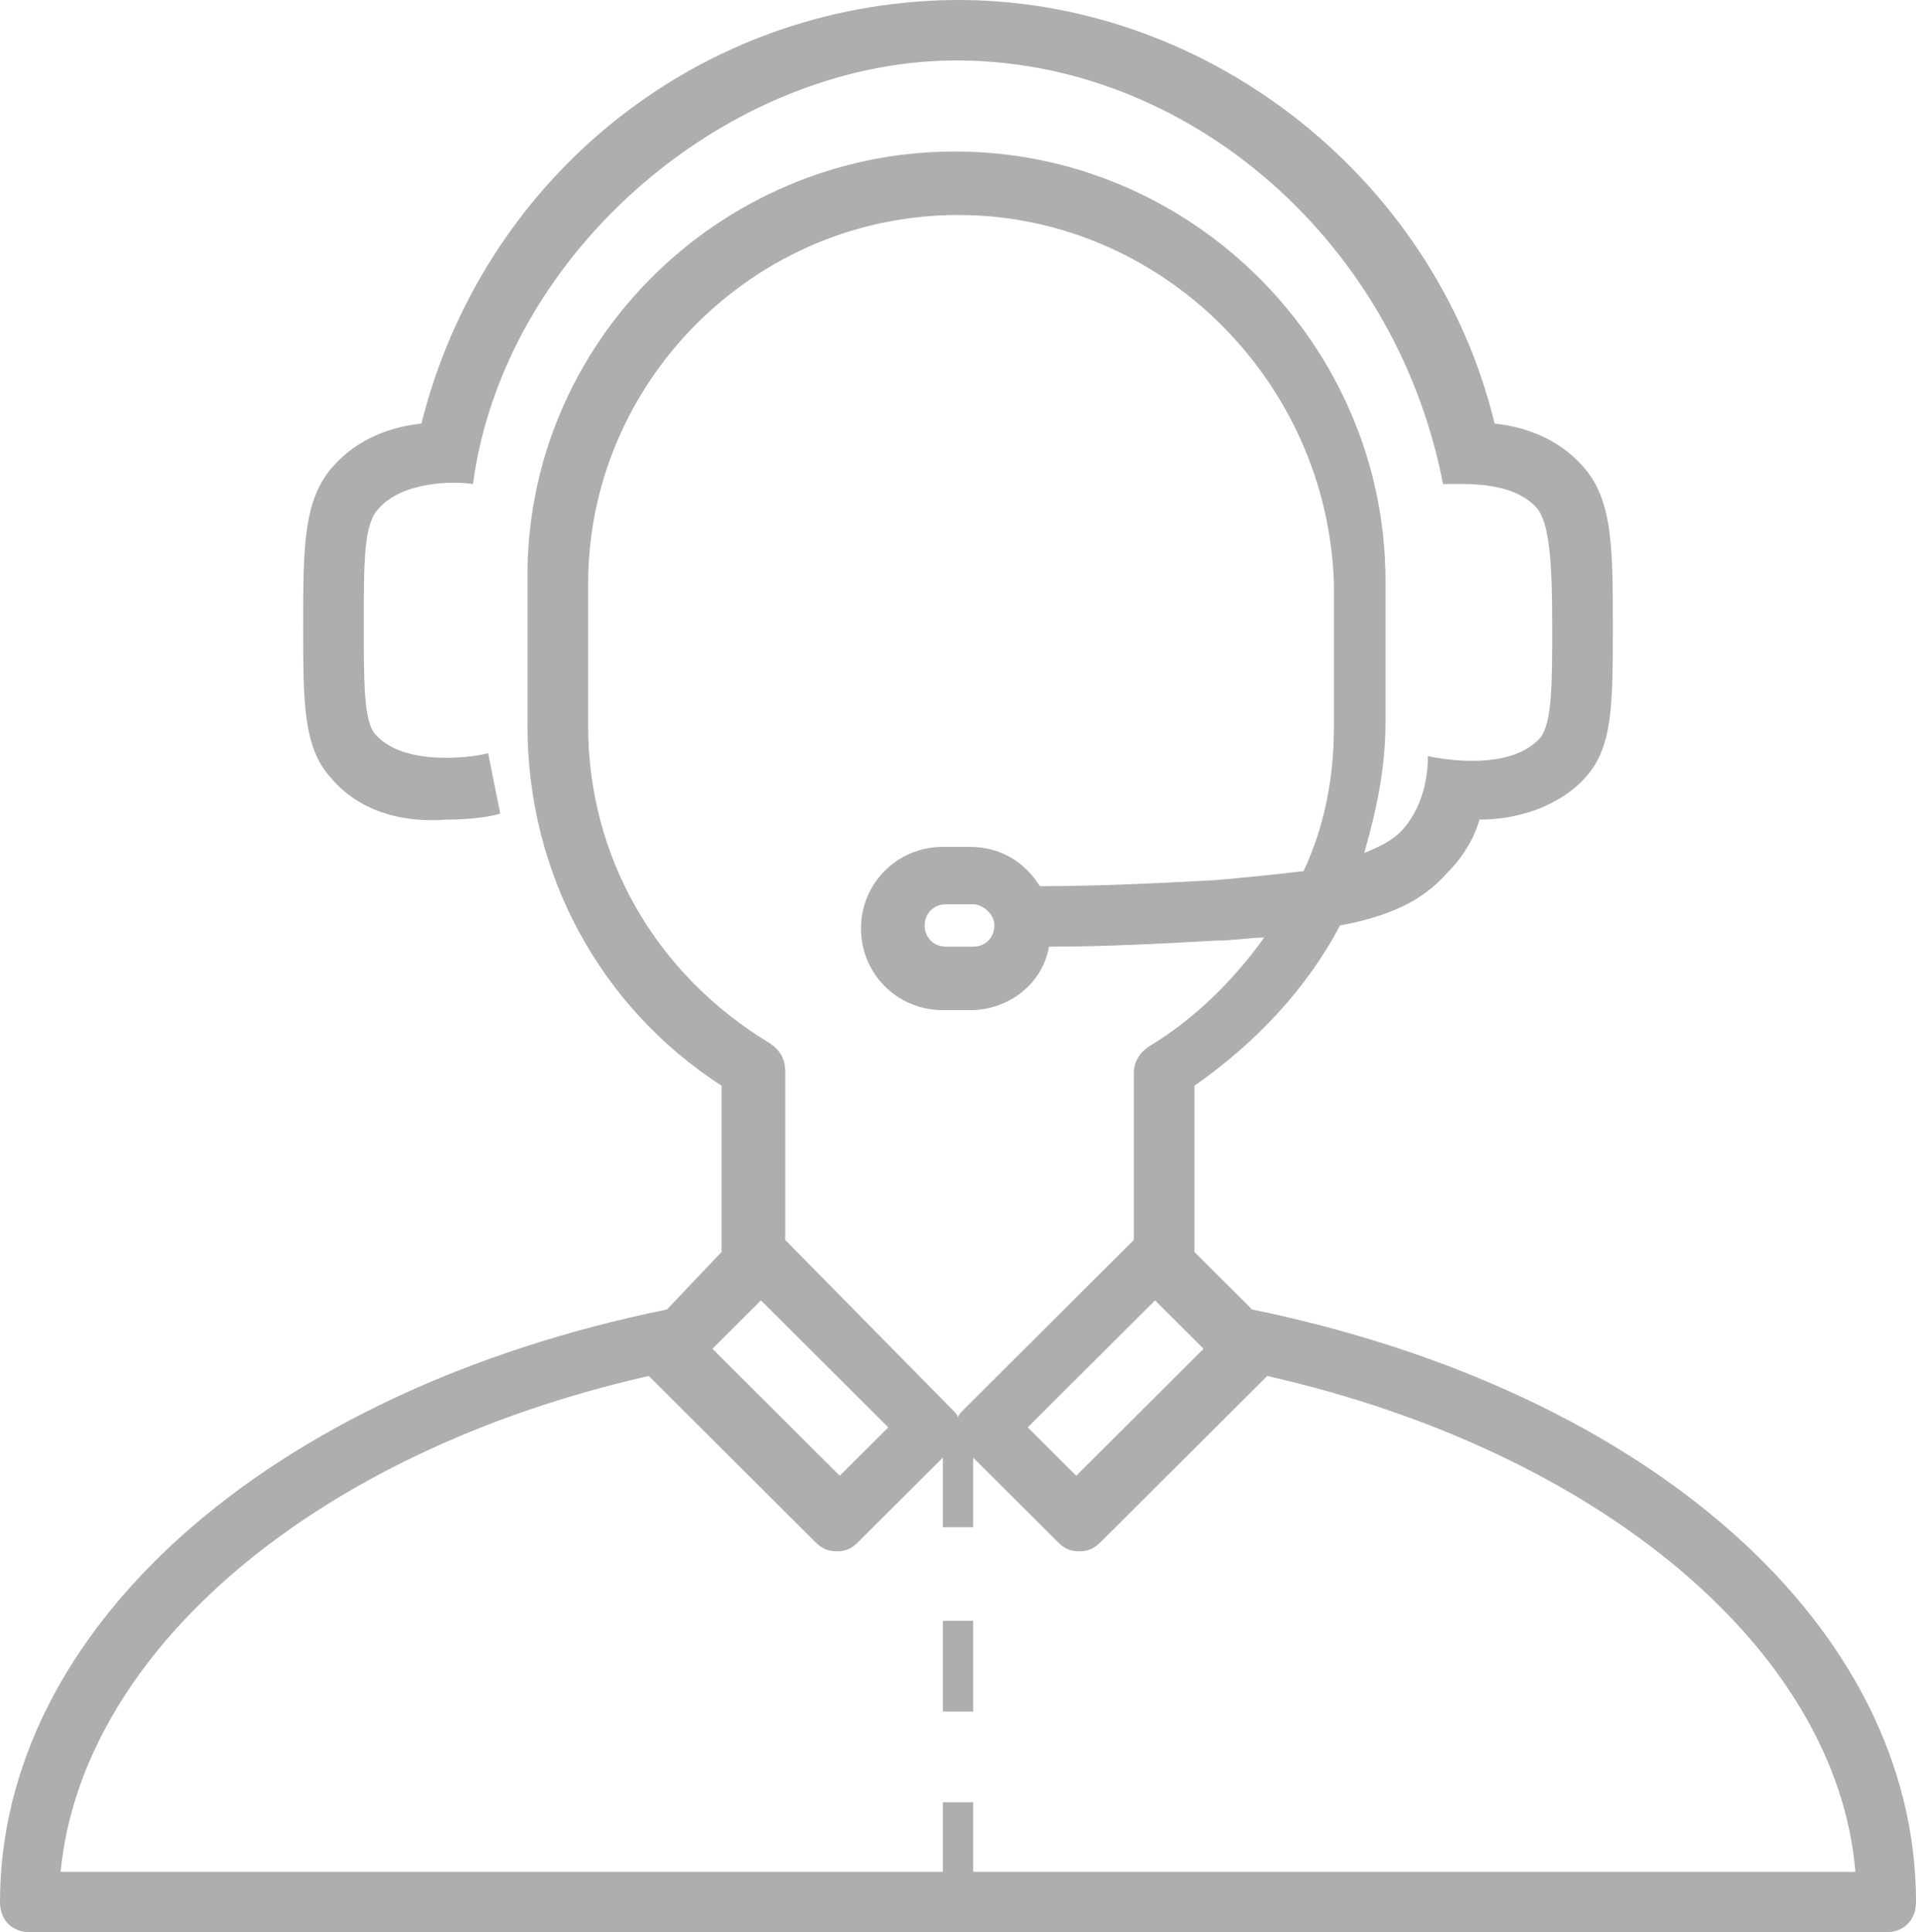
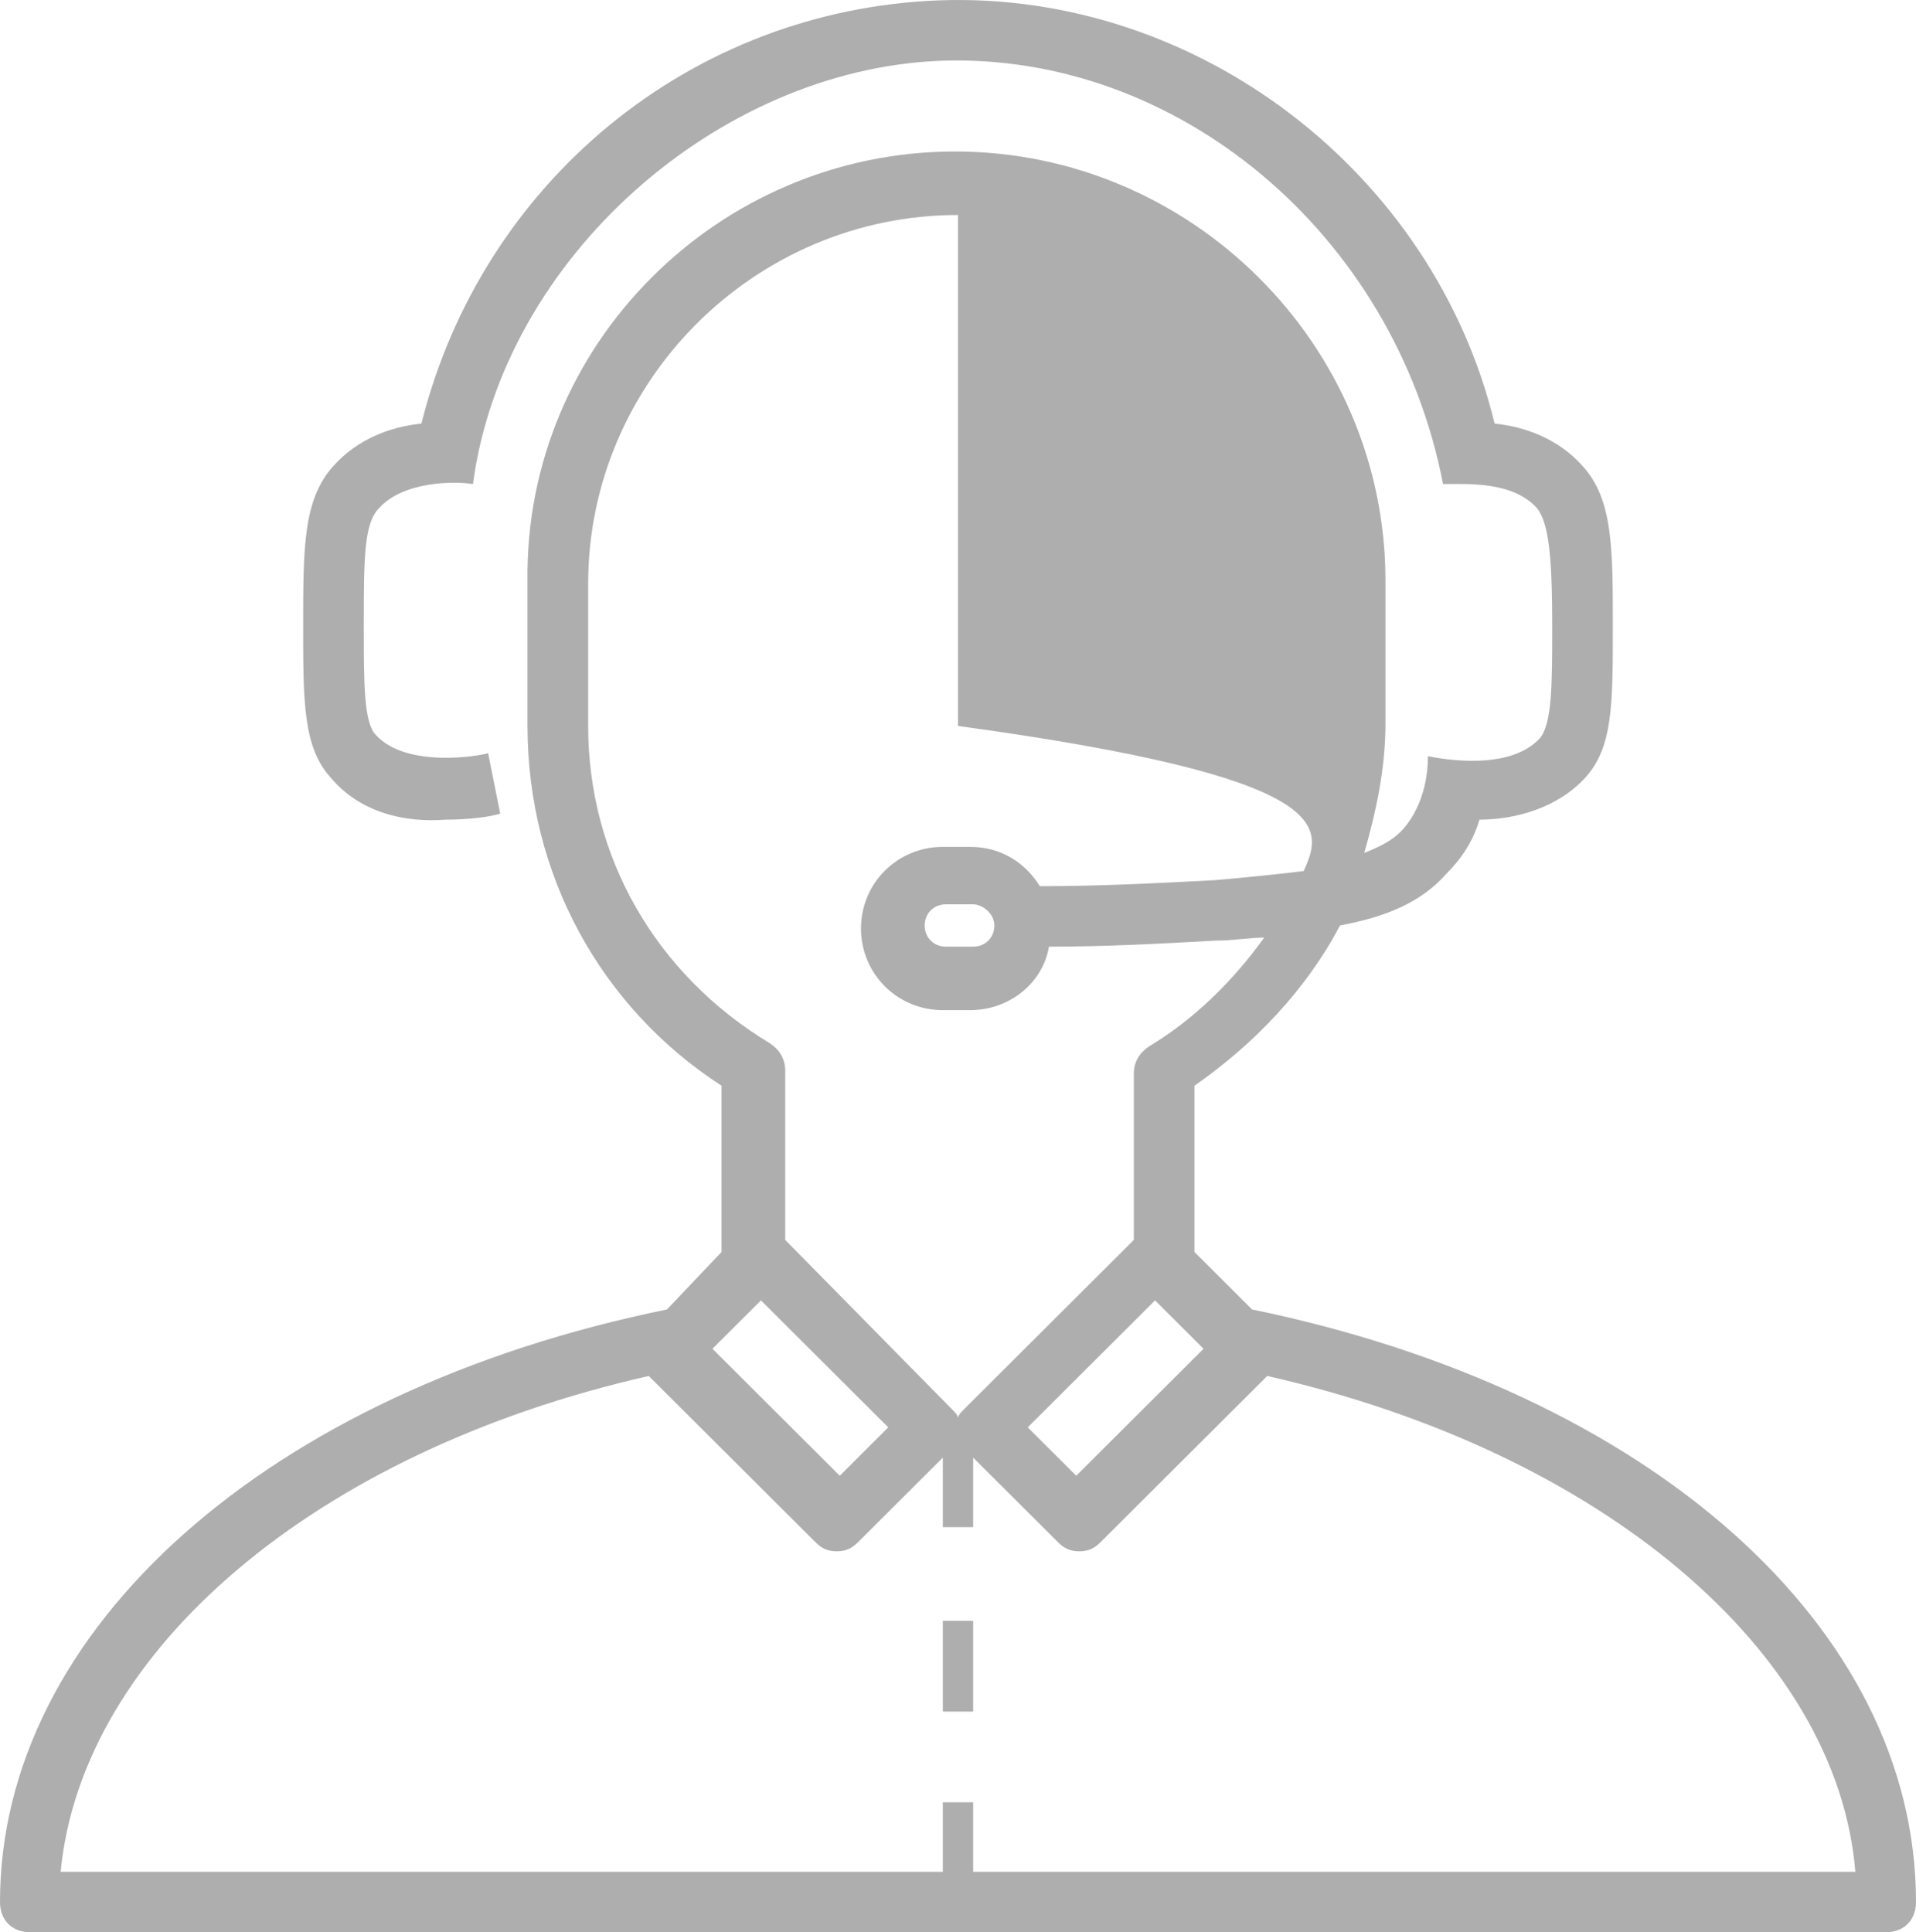
<svg xmlns="http://www.w3.org/2000/svg" width="117" height="118" viewBox="0 0 117 118" fill="none">
-   <path d="M76.457 79.966L72.94 76.458V66.303C76.642 63.718 79.79 60.395 81.826 56.517C84.788 55.964 86.824 55.04 88.305 53.379C89.231 52.456 89.972 51.348 90.342 50.055C92.563 50.055 95.155 49.317 96.821 47.47C98.487 45.624 98.487 43.039 98.487 38.239C98.487 33.438 98.487 30.484 96.636 28.453C95.155 26.792 93.119 26.053 91.267 25.868C87.565 10.544 73.125 -0.534 57.389 0.02C42.209 0.574 29.435 11.098 25.733 25.868C23.881 26.053 21.845 26.792 20.364 28.453C18.513 30.484 18.513 33.438 18.513 38.239C18.513 42.855 18.513 45.624 20.179 47.47C22.03 49.686 24.807 50.24 27.214 50.055C28.695 50.055 29.991 49.871 30.546 49.686L29.805 45.993C29.25 46.178 24.807 46.916 22.956 44.886C22.215 44.147 22.215 41.747 22.215 38.239C22.215 34.177 22.215 31.961 23.141 31.038C24.622 29.376 27.769 29.376 28.88 29.561C30.731 15.714 43.875 4.266 57.389 3.713C71.829 3.159 85.158 14.237 88.12 29.561C89.601 29.561 92.378 29.376 93.859 31.038C94.6 31.961 94.785 34.177 94.785 38.239C94.785 41.747 94.785 44.147 94.044 45.07C92.193 47.101 88.12 46.363 87.195 46.178C87.195 48.947 85.899 50.425 85.528 50.794C84.973 51.348 84.233 51.717 83.307 52.086C84.047 49.501 84.603 46.916 84.603 44.147V35.469C84.603 21.068 72.755 9.252 58.315 9.252C43.875 9.252 32.027 21.068 32.212 35.469V44.332C32.212 53.379 36.655 61.502 44.06 66.303V76.458L40.728 79.966C16.291 84.951 0 99.537 0 116.154C0 117.261 0.741 118 1.851 118H115.149C116.259 118 117 117.261 117 116.154C117 99.352 100.709 84.951 76.457 79.966ZM73.495 82.366L65.72 90.121L62.758 87.166L70.533 79.412L73.495 82.366ZM35.915 44.332V35.654C35.915 23.284 46.096 13.129 58.5 13.129C70.903 13.129 81.085 23.284 81.456 35.654V44.332C81.456 47.47 80.9 50.425 79.604 53.194C78.123 53.379 76.272 53.563 74.236 53.748C70.718 53.932 67.201 54.117 63.498 54.117C62.573 52.64 61.092 51.717 59.24 51.717H57.574C54.797 51.717 52.576 53.933 52.576 56.702C52.576 59.471 54.797 61.687 57.574 61.687H59.24C61.647 61.687 63.684 60.025 64.054 57.81C67.571 57.81 70.903 57.625 74.236 57.441C75.347 57.441 76.272 57.256 77.198 57.256C75.347 59.841 72.94 62.241 70.163 63.903C69.608 64.272 69.237 64.826 69.237 65.564V75.719L58.87 86.059C58.685 86.243 58.5 86.428 58.5 86.612C58.5 86.428 58.315 86.243 58.13 86.059L47.948 75.719V65.38C47.948 64.641 47.578 64.087 47.022 63.718C39.987 59.471 35.915 52.271 35.915 44.332ZM60.721 56.517C60.721 57.256 60.166 57.81 59.426 57.81H57.76C57.019 57.81 56.464 57.256 56.464 56.517C56.464 55.779 57.019 55.225 57.76 55.225H59.426C59.981 55.225 60.721 55.779 60.721 56.517ZM46.467 79.412L54.242 87.166L51.28 90.121L43.505 82.366L46.467 79.412ZM59.426 114.307V110.061H57.574V114.307H3.703C4.998 100.829 19.253 88.643 39.617 84.028L49.799 94.182C50.169 94.552 50.54 94.736 51.095 94.736C51.65 94.736 52.021 94.552 52.391 94.182L57.574 89.013V93.259H59.426V89.013L64.609 94.182C64.979 94.552 65.35 94.736 65.905 94.736C66.46 94.736 66.831 94.552 67.201 94.182L77.383 84.028C97.747 88.643 112.187 100.829 113.297 114.307H59.426ZM57.574 98.983H59.426V104.522H57.574V98.983Z" fill="#AFAEAE" />
+   <path d="M76.457 79.966L72.94 76.458V66.303C76.642 63.718 79.79 60.395 81.826 56.517C84.788 55.964 86.824 55.04 88.305 53.379C89.231 52.456 89.972 51.348 90.342 50.055C92.563 50.055 95.155 49.317 96.821 47.47C98.487 45.624 98.487 43.039 98.487 38.239C98.487 33.438 98.487 30.484 96.636 28.453C95.155 26.792 93.119 26.053 91.267 25.868C87.565 10.544 73.125 -0.534 57.389 0.02C42.209 0.574 29.435 11.098 25.733 25.868C23.881 26.053 21.845 26.792 20.364 28.453C18.513 30.484 18.513 33.438 18.513 38.239C18.513 42.855 18.513 45.624 20.179 47.47C22.03 49.686 24.807 50.24 27.214 50.055C28.695 50.055 29.991 49.871 30.546 49.686L29.805 45.993C29.25 46.178 24.807 46.916 22.956 44.886C22.215 44.147 22.215 41.747 22.215 38.239C22.215 34.177 22.215 31.961 23.141 31.038C24.622 29.376 27.769 29.376 28.88 29.561C30.731 15.714 43.875 4.266 57.389 3.713C71.829 3.159 85.158 14.237 88.12 29.561C89.601 29.561 92.378 29.376 93.859 31.038C94.6 31.961 94.785 34.177 94.785 38.239C94.785 41.747 94.785 44.147 94.044 45.07C92.193 47.101 88.12 46.363 87.195 46.178C87.195 48.947 85.899 50.425 85.528 50.794C84.973 51.348 84.233 51.717 83.307 52.086C84.047 49.501 84.603 46.916 84.603 44.147V35.469C84.603 21.068 72.755 9.252 58.315 9.252C43.875 9.252 32.027 21.068 32.212 35.469V44.332C32.212 53.379 36.655 61.502 44.06 66.303V76.458L40.728 79.966C16.291 84.951 0 99.537 0 116.154C0 117.261 0.741 118 1.851 118H115.149C116.259 118 117 117.261 117 116.154C117 99.352 100.709 84.951 76.457 79.966ZM73.495 82.366L65.72 90.121L62.758 87.166L70.533 79.412L73.495 82.366ZM35.915 44.332V35.654C35.915 23.284 46.096 13.129 58.5 13.129V44.332C81.456 47.47 80.9 50.425 79.604 53.194C78.123 53.379 76.272 53.563 74.236 53.748C70.718 53.932 67.201 54.117 63.498 54.117C62.573 52.64 61.092 51.717 59.24 51.717H57.574C54.797 51.717 52.576 53.933 52.576 56.702C52.576 59.471 54.797 61.687 57.574 61.687H59.24C61.647 61.687 63.684 60.025 64.054 57.81C67.571 57.81 70.903 57.625 74.236 57.441C75.347 57.441 76.272 57.256 77.198 57.256C75.347 59.841 72.94 62.241 70.163 63.903C69.608 64.272 69.237 64.826 69.237 65.564V75.719L58.87 86.059C58.685 86.243 58.5 86.428 58.5 86.612C58.5 86.428 58.315 86.243 58.13 86.059L47.948 75.719V65.38C47.948 64.641 47.578 64.087 47.022 63.718C39.987 59.471 35.915 52.271 35.915 44.332ZM60.721 56.517C60.721 57.256 60.166 57.81 59.426 57.81H57.76C57.019 57.81 56.464 57.256 56.464 56.517C56.464 55.779 57.019 55.225 57.76 55.225H59.426C59.981 55.225 60.721 55.779 60.721 56.517ZM46.467 79.412L54.242 87.166L51.28 90.121L43.505 82.366L46.467 79.412ZM59.426 114.307V110.061H57.574V114.307H3.703C4.998 100.829 19.253 88.643 39.617 84.028L49.799 94.182C50.169 94.552 50.54 94.736 51.095 94.736C51.65 94.736 52.021 94.552 52.391 94.182L57.574 89.013V93.259H59.426V89.013L64.609 94.182C64.979 94.552 65.35 94.736 65.905 94.736C66.46 94.736 66.831 94.552 67.201 94.182L77.383 84.028C97.747 88.643 112.187 100.829 113.297 114.307H59.426ZM57.574 98.983H59.426V104.522H57.574V98.983Z" fill="#AFAEAE" />
</svg>